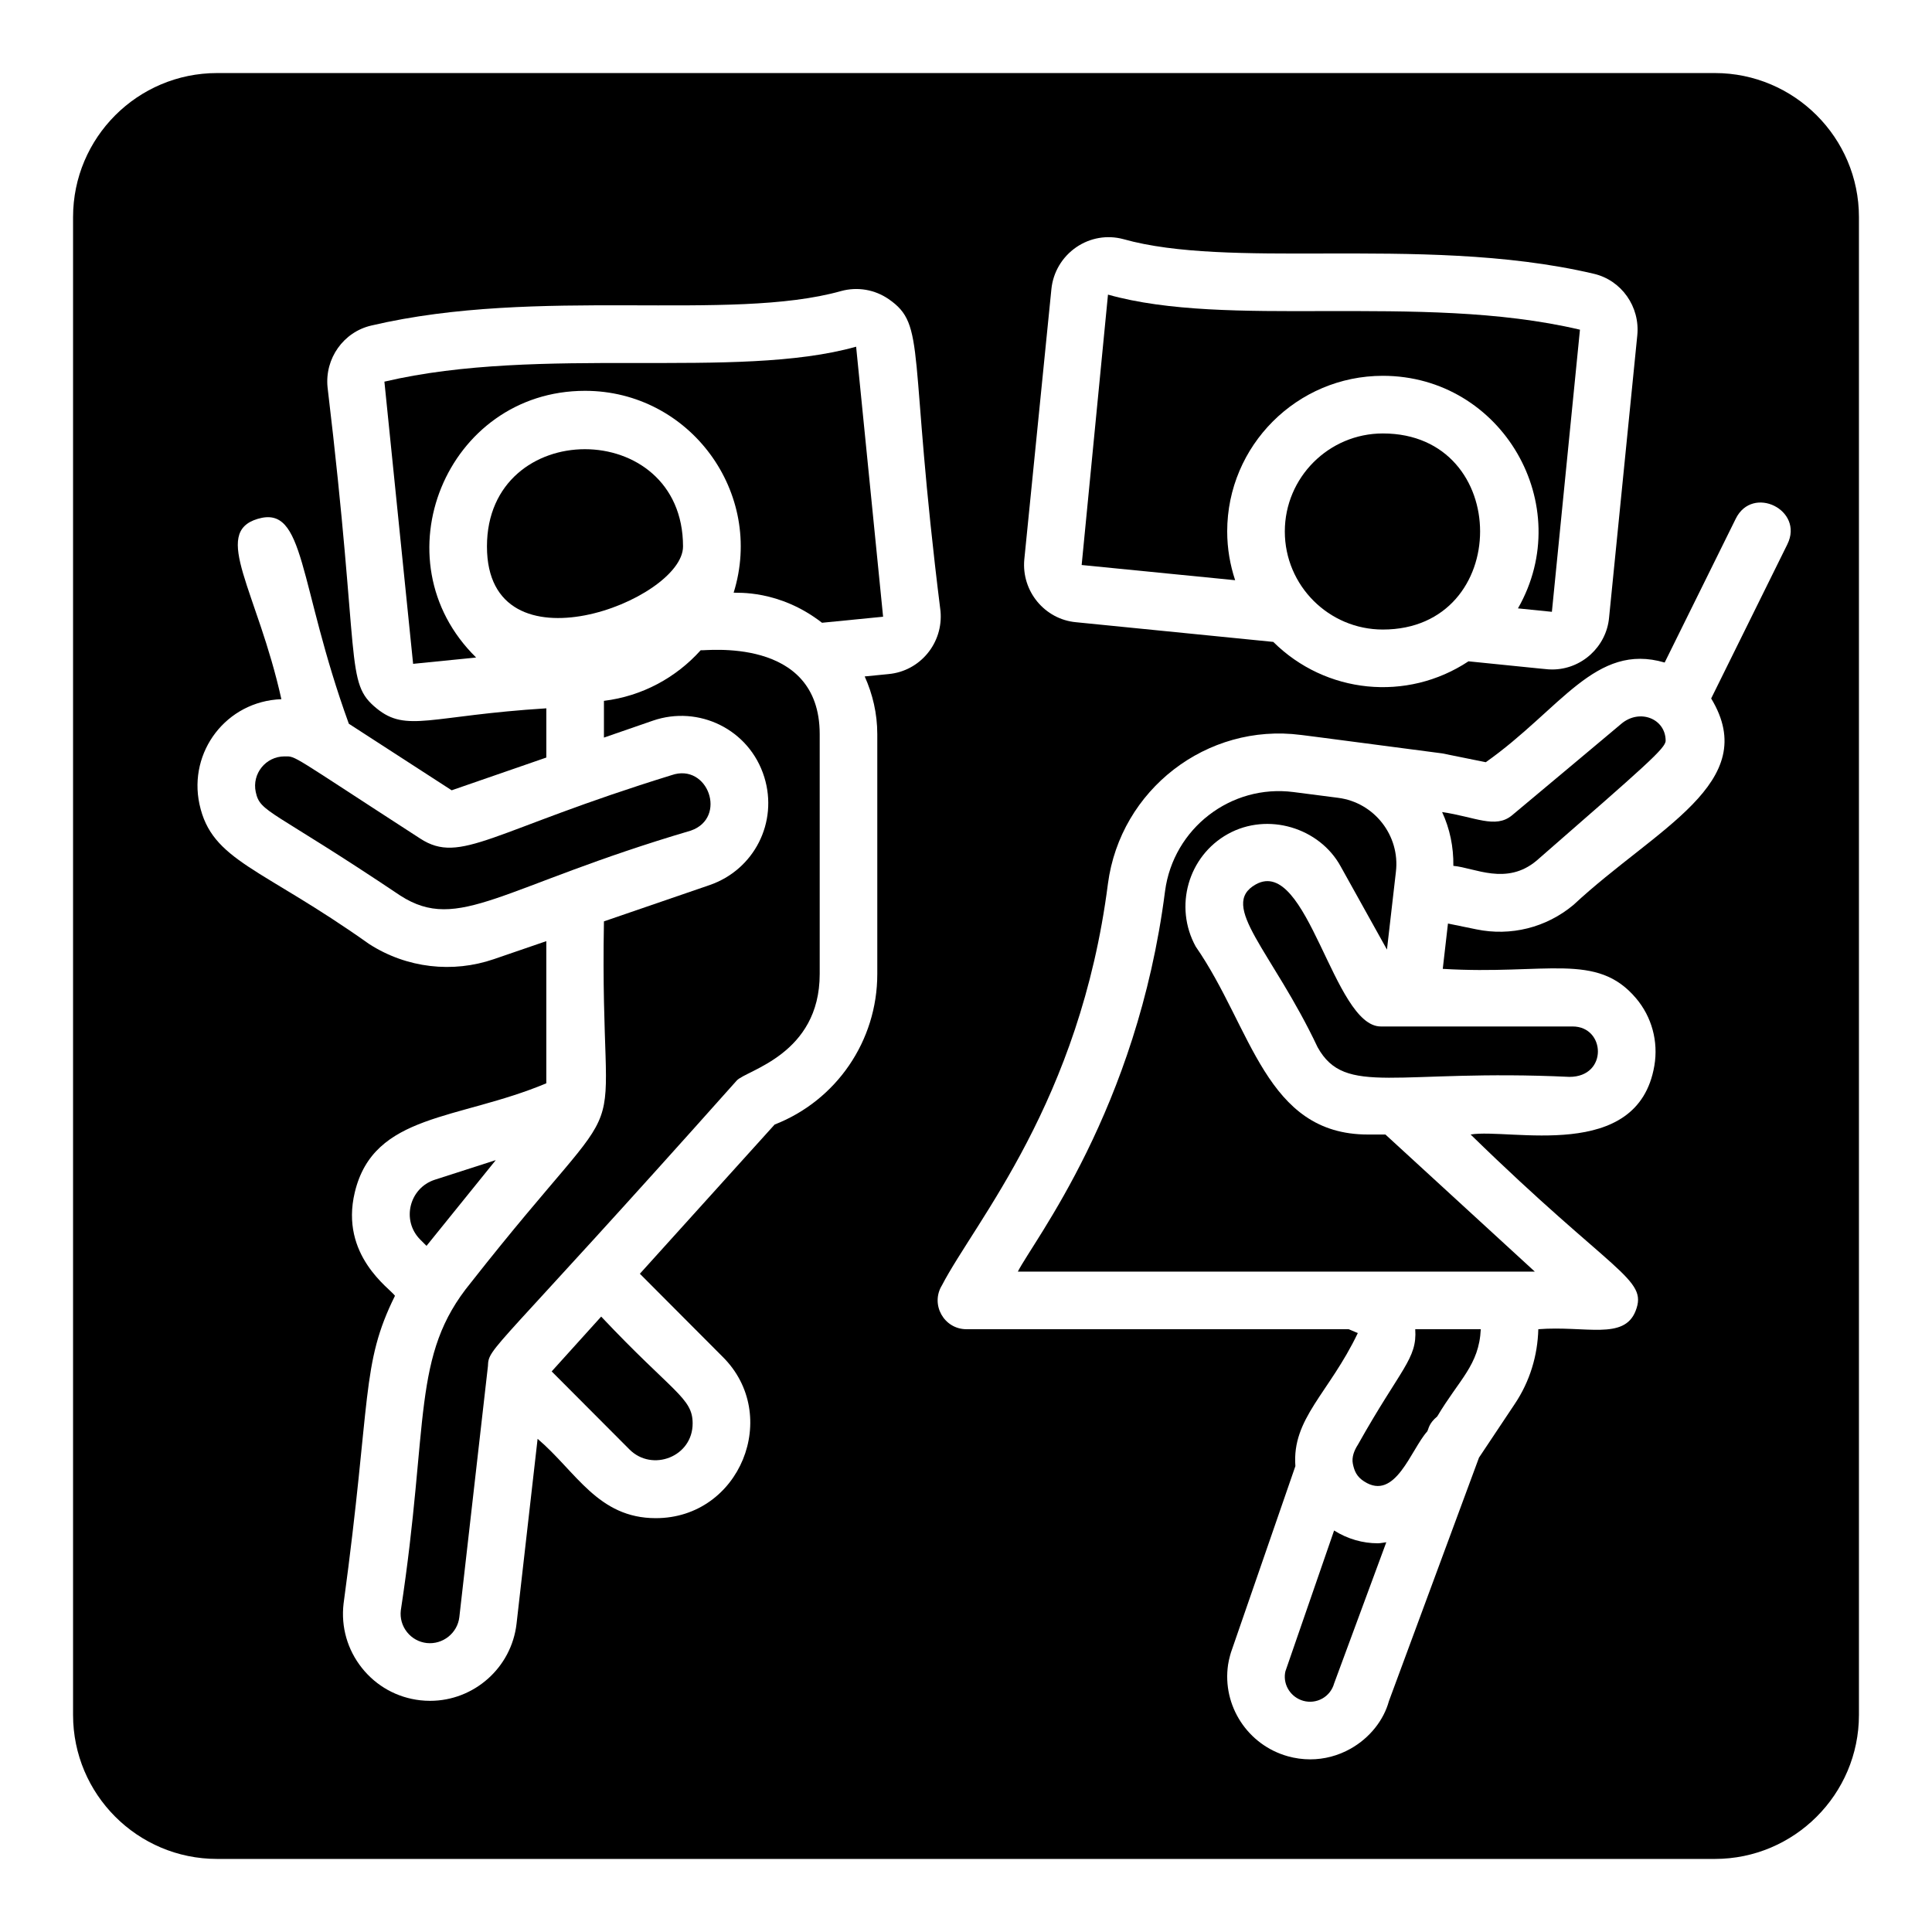
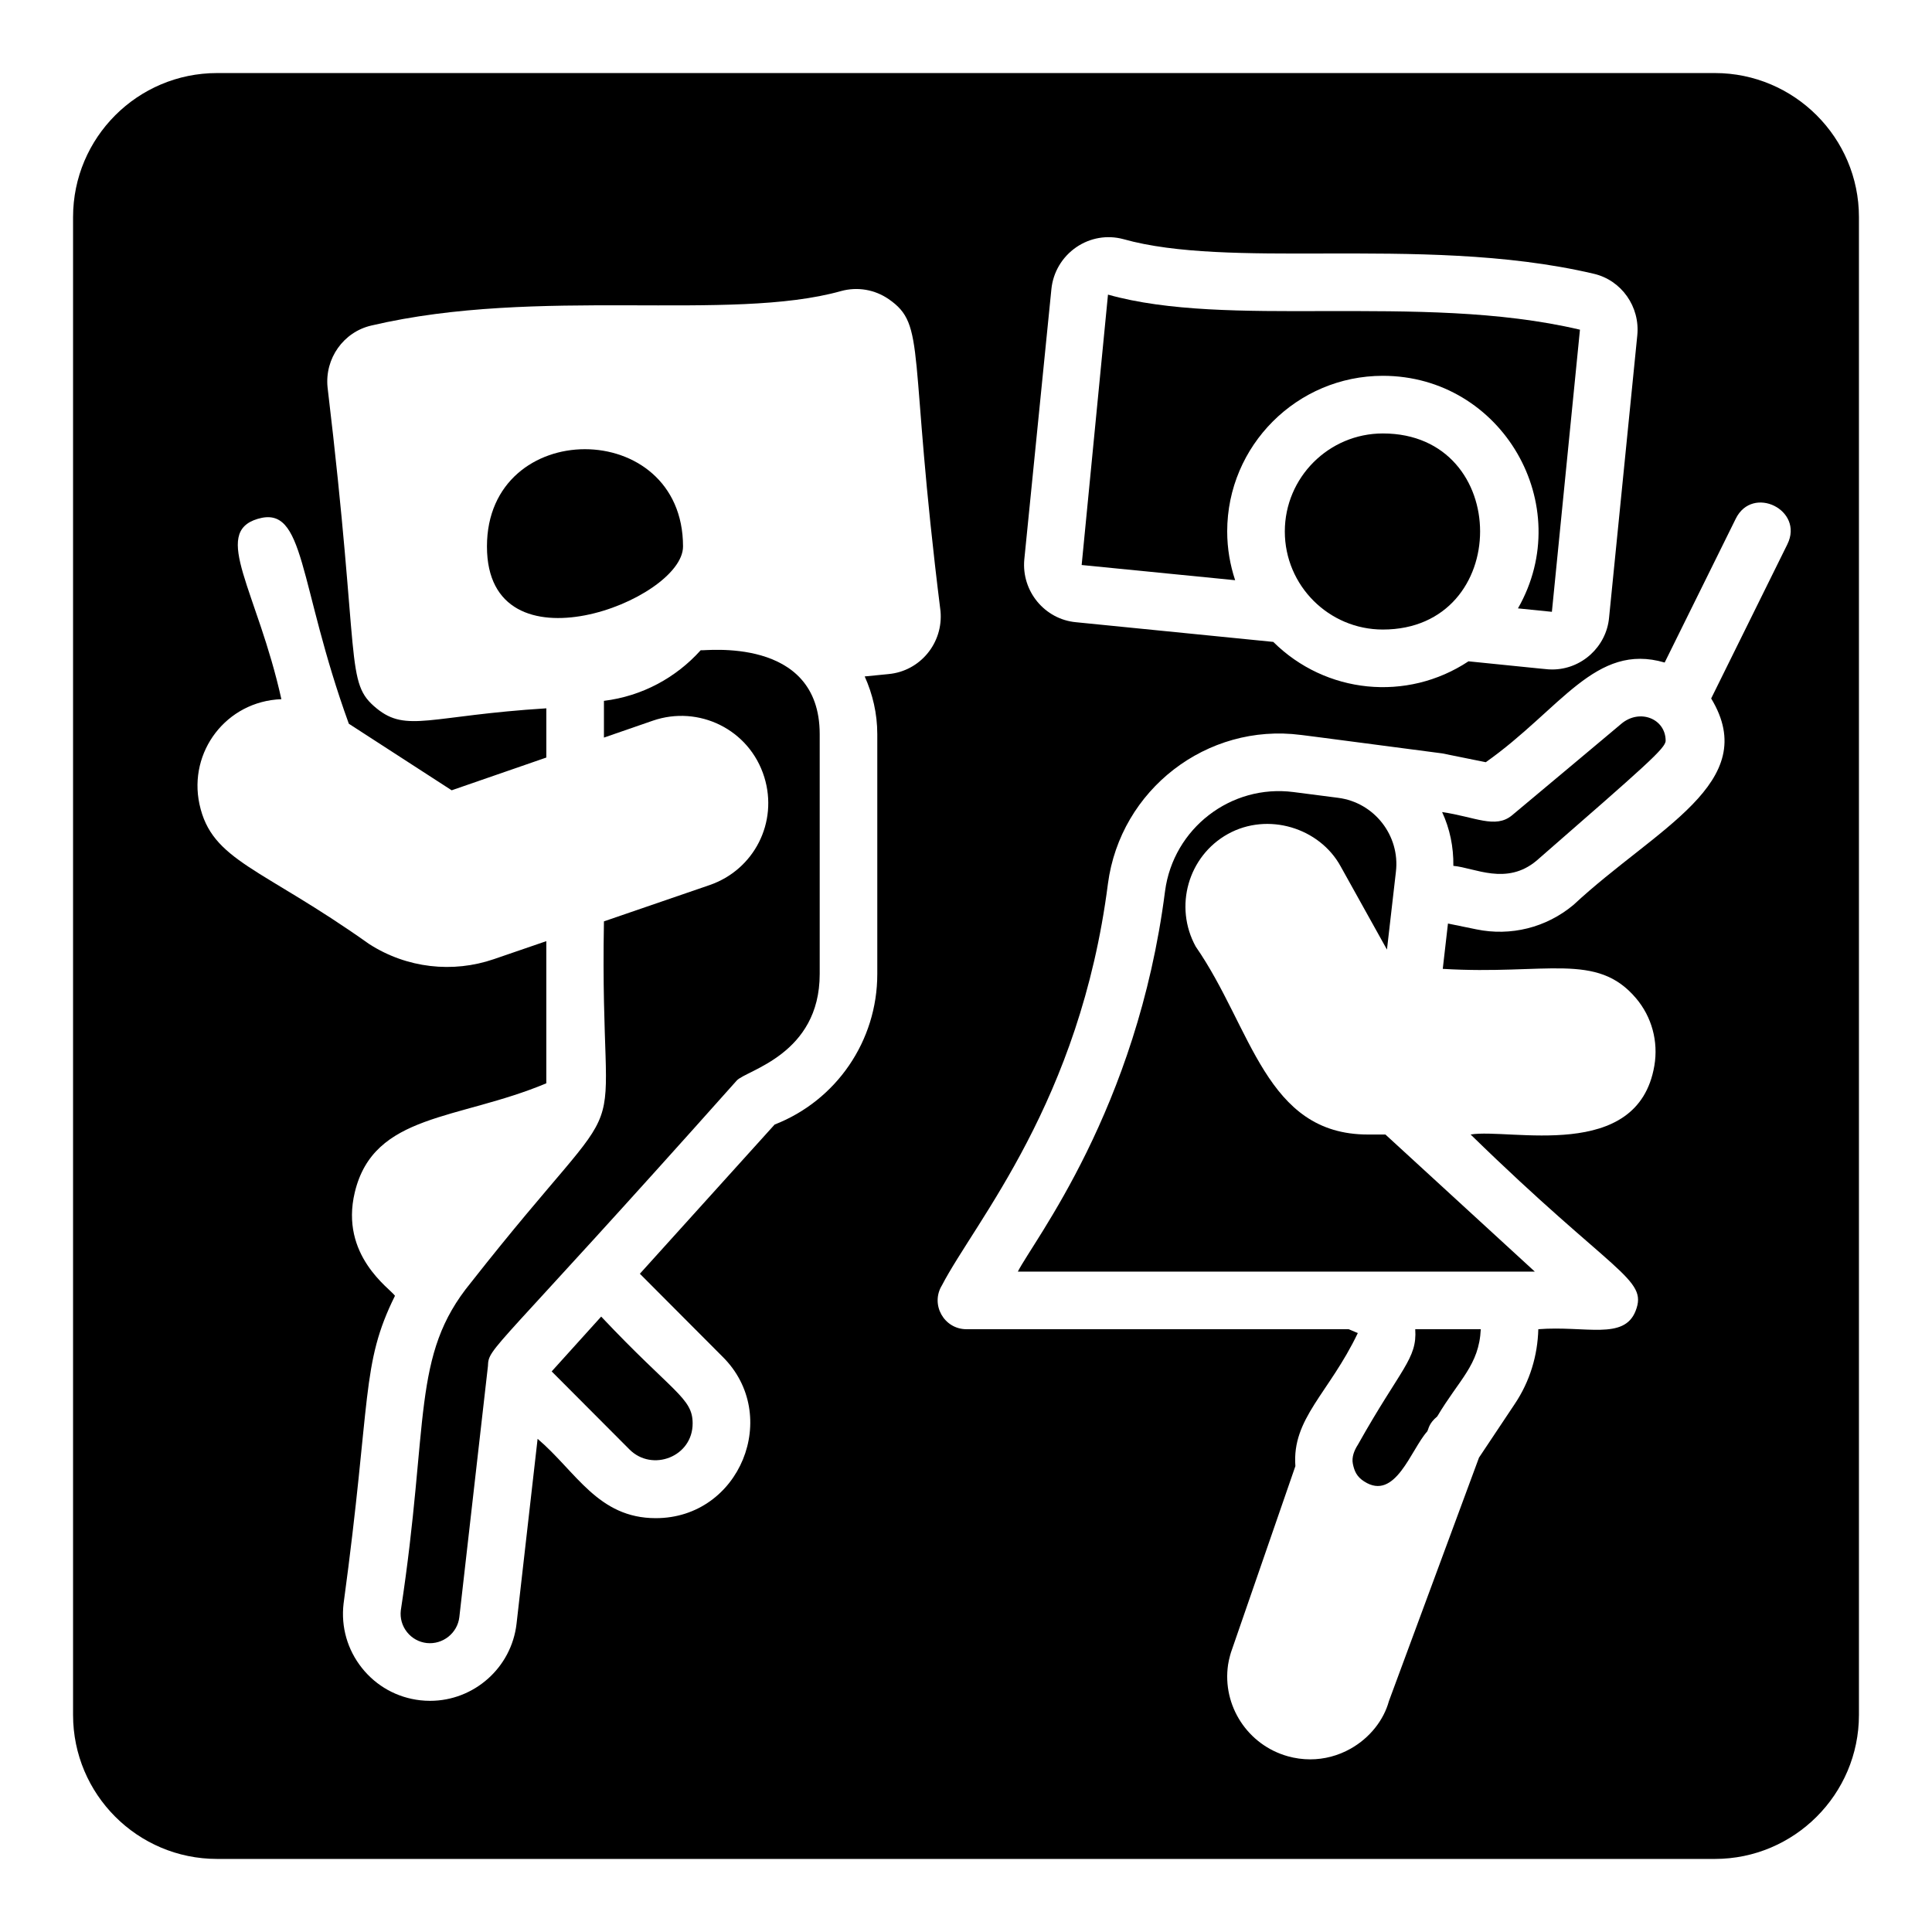
<svg xmlns="http://www.w3.org/2000/svg" fill="#000000" width="800px" height="800px" version="1.1" viewBox="144 144 512 512">
  <g>
-     <path d="m257.03 474.17c-1.152 1.426 17.715-21.934 18.355-22.727l-16.18 5.207c-6.711 2.184-8.918 10.773-3.809 15.887z" />
    <path d="m303.32 492.91-13.121 14.527 20.621 20.684c6.004 6.019 16.766 1.973 16.738-6.93-0.016-6.766-5.156-8.055-24.238-28.281z" />
    <path d="m329.68 316.33c-6.5 7.234-15.492 12.164-25.629 13.402v9.738l12.953-4.481c12.125-4.191 25.605 2.266 29.543 14.957 3.707 11.965-2.66 24.535-14.504 28.613l-27.992 9.613c-1.266 68.531 10.777 37.164-35.293 95.781-15.852 19.355-10.898 36.734-18.539 86.82-0.242 2.078 0.344 4.117 1.645 5.754s3.16 2.664 5.242 2.898c4.227 0.453 8.133-2.613 8.625-6.879l7.578-66.508c0.188-5.172 0.75-2.535 65.922-75.668 2.516-2.781 22-6.836 22-28.242v-63.586c-0.008-26.164-30.781-21.973-31.551-22.215z" />
-     <path d="m245.87 245.14 7.609 74.785 16.695-1.68c-26.332-25.832-7.879-70.672 28.859-70.672 27.762 0 47.637 27.023 39.391 53.492 0.766 0.137 11.965-0.914 23.418 7.973l16.188-1.598-7.148-71.562c-31.664 8.914-83.523-0.484-125.01 9.262z" />
    <path d="m469.22 284.84c0-22.742 18.504-41.246 41.246-41.246 31.57 0 51.469 34.23 35.809 61.633l8.992 0.91 7.438-74.766c-21.453-5.047-44.977-4.949-67.723-4.93-21.359 0.07-41.477 0.105-57.355-4.363l-6.977 71.656 40.676 4.027c-1.348-4.07-2.106-8.406-2.106-12.922z" />
    <path d="m325.01 288.82c0-34.352-51.961-34.387-51.961 0 0 34.34 51.961 14.324 51.961 0z" />
-     <path d="m321.98 349.42c-47.883 14.785-55.82 23.805-66.594 16.824-34.902-22.578-32.793-21.793-35.969-21.793-4.996 0-8.684 4.598-7.641 9.445 1.188 5.535 3.902 4.363 38.293 27.434 15.559 10.031 26.605-2.352 77-17.207 9.77-3.367 4.57-18.047-5.09-14.703z" />
    <path d="m510.47 258.87c-14.324 0-25.98 11.656-25.98 25.98 0 14.328 11.656 25.984 25.98 25.984 34.336-0.004 34.387-51.965 0-51.965z" />
-     <path d="m476.82 378.36c-10.027 5.578 4.301 17.637 16.363 43.172 7.348 13.227 20.754 5.695 66.73 7.852 10.246 0 9.598-13.359 0.848-13.359h-50.84c-12.562 0.004-19.367-45.23-33.102-37.664z" />
    <path d="m573.65 335.82c0.766-0.617-28.172 23.613-28.961 24.258-4.41 3.629-9.758 0.402-18.512-0.871 2.031 4.375 3.051 9.211 2.977 14.254 5.652 0.5 14.07 5.309 22.043-1.371 29.156-25.414 34.215-29.828 34.215-31.789 0-5.828-6.867-8.602-11.762-4.481z" />
    <path d="m506.52 444.66c-27.184 0-30.723-28.309-45.641-49.805-5.832-10.617-2-23.992 8.535-29.844 10.57-5.856 24.262-1.648 29.867 8.578l12.277 22.066 2.375-20.648c1.117-9.57-5.734-18.34-15.281-19.57l-0.016-0.004c0.77 0.098-11.062-1.43-11.832-1.527-16.621-2.148-31.863 9.652-34.055 26.254-7.434 58.051-34.898 92.645-39.008 100.83h137l-39.594-36.332z" />
    <path d="m503.87 526.84c-0.98 1.508-1.707 3.316-1.348 5.098 0.398 1.93 1.039 3.418 2.996 4.66 8.262 5.328 12.359-8.414 16.73-13.277 0.402-0.766 0.395-2.078 2.637-3.953 5.828-9.824 11.086-13.574 11.535-23.109h-17.367c0.543 7.887-3.793 10.273-15.184 30.582z" />
    <path d="m598.47 163.36h-396.94c-21.066 0-38.168 17.102-38.168 38.168v396.94c0 21.07 17.098 38.168 38.168 38.168h396.94c20.992 0 38.168-17.098 38.168-38.168v-396.94c0-21.066-17.176-38.168-38.168-38.168zm-175.84 57.258c0.449-4.477 2.848-8.52 6.578-11.09 3.676-2.531 8.223-3.305 12.488-2.156 13.898 3.91 33.027 3.867 53.25 3.809 22.547-0.035 48.062-0.117 71.379 5.359 7.363 1.688 12.355 8.734 11.57 16.379l-7.477 74.793c-0.703 7.598-7.203 13.707-15.078 13.707-1.363 0-0.445 0.012-22.176-2.164-16.324 10.809-37.867 8.617-51.73-5.144l-52.27-5.215c-8.293-0.754-14.477-8.203-13.715-16.605zm-43.16 102.02-6.316 0.625c2.106 4.68 3.336 9.832 3.336 15.285v63.586c0 17.73-10.852 33.504-27.207 39.887l-35.711 39.535 21.91 21.98c15.66 15.473 4.68 42.793-17.695 42.793-15.316 0-21.066-12.285-31.316-21.027l-5.578 48.977c-1.344 11.75-11.352 20.461-22.914 20.461-0.855 0-1.719-0.047-2.59-0.145-6.141-0.691-11.633-3.734-15.477-8.566s-5.574-10.871-4.867-17.004c7.441-54.785 4.531-63.262 13.629-81.629-1.262-1.887-14.672-10.672-10.648-27.426 5.031-20.973 27.312-19.066 50.754-28.879v-37.676l-13.891 4.769c-10.875 3.734-23.07 2.434-33.086-4.023-28.656-20.371-41.688-21.914-44.945-37.059-2.973-13.852 7.098-27.262 21.711-27.809-6.344-28.617-18.566-44.117-6.285-47.785 12.699-3.801 10.609 16.922 24.16 54.289l27.254 17.641 25.086-8.68v-13.043c-30.855 1.938-37.004 6.531-44.973 0.02-8.547-6.977-4.203-11.453-13.004-85.094-0.773-7.625 4.215-14.672 11.609-16.371 44.242-10.391 95.027-0.848 124.52-9.145 4.328-1.172 8.887-0.387 12.559 2.141 10.141 6.981 5.082 13.363 13.75 82.691 0.766 8.469-5.418 15.918-13.777 16.68zm238.21-34.414-20.203 40.875c13.551 22.363-14.637 34.344-36.473 54.695-7.273 6.086-16.699 8.359-25.727 6.5l-7.551-1.547-1.379 12.012c27.422 1.656 40.797-4.555 51.234 7.805 4.168 4.93 5.934 11.438 4.844 17.852-4.359 25.758-38.363 16.512-48.695 18.238 38.086 37.172 47.074 38.172 43.73 46.738-3.055 7.859-13.285 3.883-25.789 4.863-0.188 6.981-2.219 13.809-6.25 19.82l-9.469 14.203-23.875 64.539c-1.379 5.043-5.055 9.73-10.148 12.602-3.328 1.875-7 2.828-10.715 2.828-1.984 0-3.977-0.273-5.938-0.82-10.617-2.977-17.418-13.402-15.824-24.258 0.117-0.82 0.316-1.625 0.547-2.504 0.047-0.188 0.156-0.562 0.215-0.742l17.078-49.387c-0.961-12.648 8.957-19.371 16.539-35.258l-2.414-1.023h-101.29c-5.969 0-9.613-6.551-6.512-11.613 8.883-17.09 36.59-48.625 44-106.45 3.293-24.949 26.238-42.656 51.137-39.426-0.77-0.113 11.078 1.418 11.848 1.531 6.394 0.84 19.184 2.516 25.578 3.356l11.574 2.34c19.902-14.066 29.031-31.805 47.402-26.414l18.836-38.109c4.457-9.078 18.16-2.305 13.688 6.754z" />
-     <path d="m497.55 549.6-12.906 37.32 0.004-0.008c0.016 0-0.059 0.246-0.098 0.496-0.48 3.266 1.598 6.418 4.84 7.328 1.699 0.473 3.492 0.258 5.043-0.609 1.539-0.867 2.648-2.293 3.125-4.004l13.824-37.41c-0.754 0.078-1.492 0.273-2.25 0.273-3.969 0-7.969-1.113-11.582-3.387z" />
  </g>
</svg>